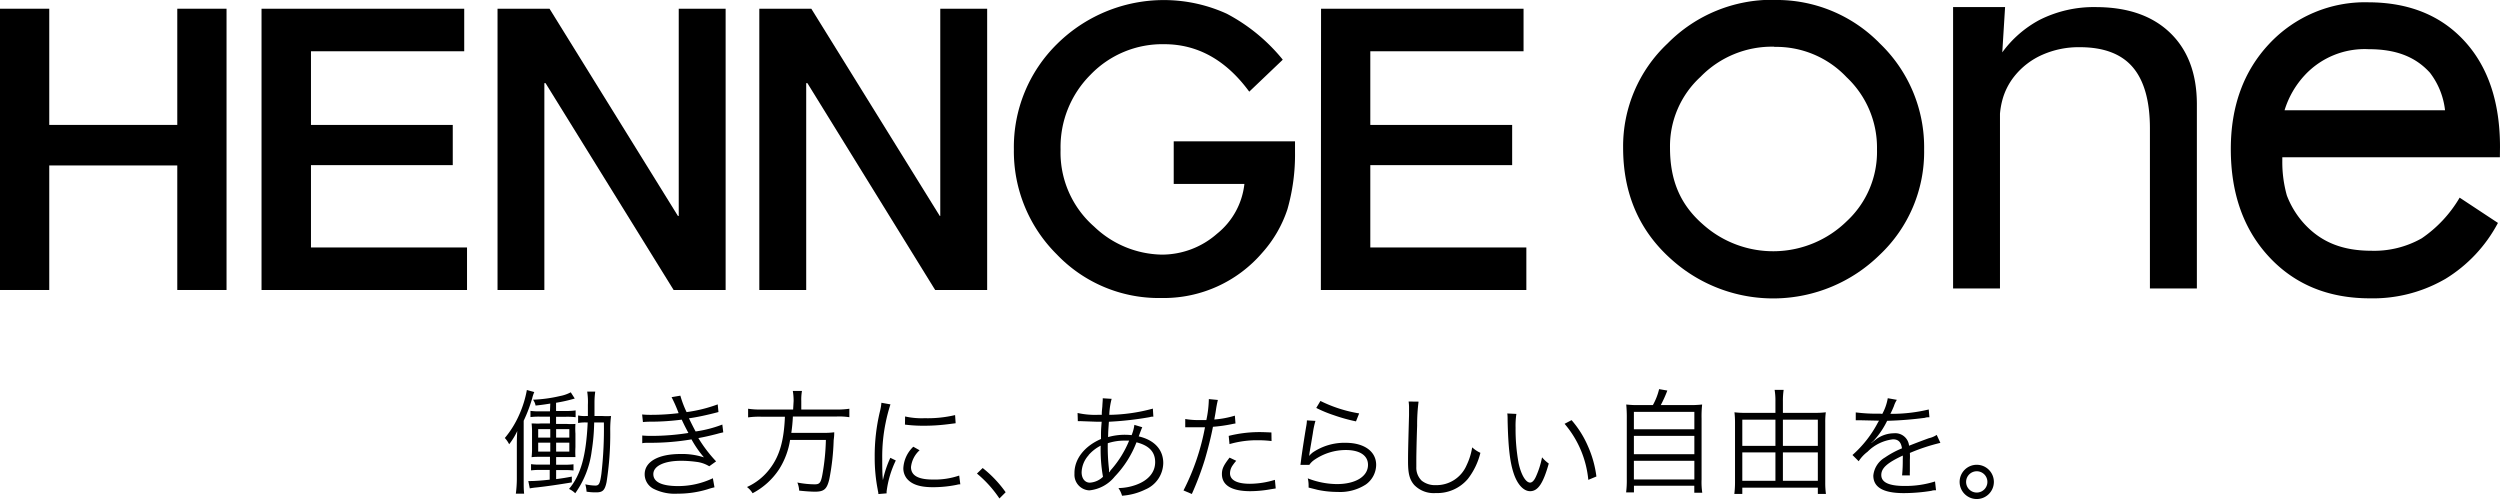
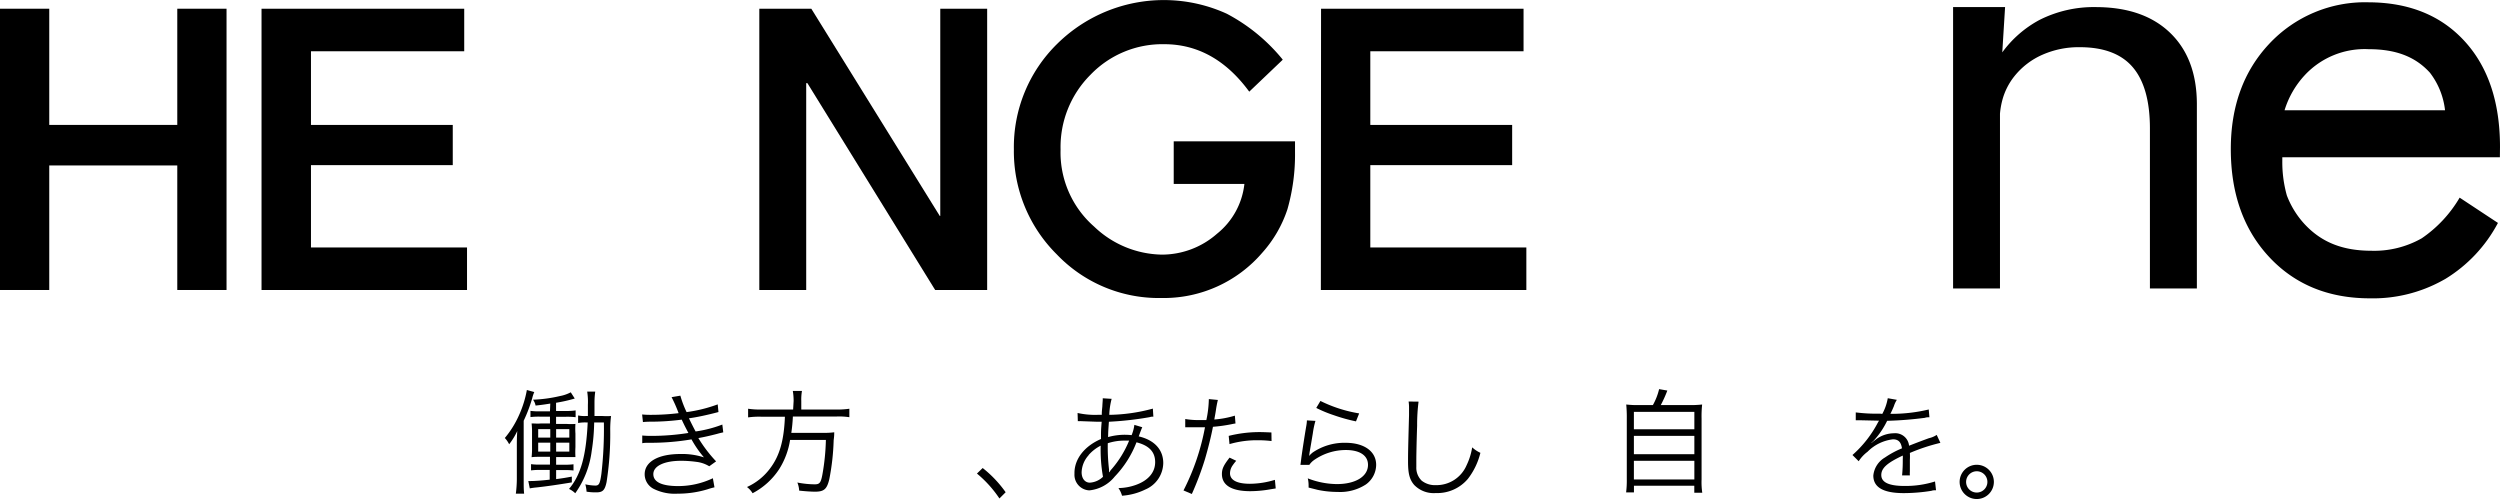
<svg xmlns="http://www.w3.org/2000/svg" viewBox="0 0 401.48 80.14">
  <g data-name="レイヤー 2" id="_2">
    <g data-name="レイヤー 1" id="_1-2">
      <path d="M0,1.4H7.91V20.06H28.47V1.4h7.91V46.57H28.47v-20H7.91V46.57H0Z" />
      <path d="M42,1.4H74.55V8.23H49.94V20.06H72.71v6.46H49.94V39.74H75v6.83H42Z" />
-       <path d="M79.9,1.4h8.35l20.62,33.28H109V1.4h7.53V46.57h-8.35L87.61,13.35h-.19V46.57H79.9Z" />
      <path d="M121.94,1.4h8.35l20.63,33.28H151V1.4h7.53V46.57h-8.35L129.66,13.35h-.19V46.57h-7.53Z" />
      <path d="M212.15,1.4h32.52V8.23H220.06V20.06h22.78v6.46H220.06V39.74h25.06v6.83h-33Z" />
      <path d="M188.49,22.7v6.84h11.35a11.9,11.9,0,0,1-4.4,8,13.4,13.4,0,0,1-8.87,3.35h0a16.08,16.08,0,0,1-10.86-4.5A15.8,15.8,0,0,1,170.32,24a16.4,16.4,0,0,1,4.81-12A16,16,0,0,1,187,7.1c5.24,0,9.75,2.47,13.41,7.34l.21.28L206,9.59l-.18-.23A28.91,28.91,0,0,0,197,2.2,24.37,24.37,0,0,0,169.82,7a23.21,23.21,0,0,0-7,17,23.31,23.31,0,0,0,6.9,16.86,22.64,22.64,0,0,0,16.59,7h.54a20.85,20.85,0,0,0,15.84-7.25,19.72,19.72,0,0,0,4.06-7,31.93,31.93,0,0,0,1.22-9.17V22.7Z" />
-       <path d="M284.93,7.53a15.54,15.54,0,0,1,11.62,4.87A15.53,15.53,0,0,1,301.43,24a15.18,15.18,0,0,1-4.85,11.52,16.9,16.9,0,0,1-23.12.5c-3.59-3.14-5.27-7-5.27-12.29a15.11,15.11,0,0,1,4.9-11.39,16,16,0,0,1,11.84-4.84m0-7.53a23.55,23.55,0,0,0-17.12,7,22.66,22.66,0,0,0-7.15,16.76q0,11.1,7.84,18a24.42,24.42,0,0,0,33.34-.78A22.74,22.74,0,0,0,309,24a23.1,23.1,0,0,0-7.09-17A23.13,23.13,0,0,0,284.93,0Z" />
      <path d="M401.48,23.62q0-10.79-5.68-17T380.39.37a21.06,21.06,0,0,0-16,6.7q-6.14,6.57-6.14,16.87,0,10.74,6.19,17.36t16.2,6.61a23.09,23.09,0,0,0,11.58-2.85l.47-.26a23.24,23.24,0,0,0,8.46-9L395,31.74a20.33,20.33,0,0,1-6.09,6.53,15.46,15.46,0,0,1-8.06,2c-4.61,0-8-1.34-10.71-4.23a14.27,14.27,0,0,1-2.89-4.65,19.8,19.8,0,0,1-.73-5.46v-.67h34.94Zm-8.83-5.91H366.88a14.52,14.52,0,0,1,3.24-5.63A13.13,13.13,0,0,1,380.39,7.9c4.37,0,7.5,1.2,9.84,3.78a12.07,12.07,0,0,1,2.42,6Z" />
      <path d="M348.47,5.24q-4.29-4.1-11.92-4.1a19.29,19.29,0,0,0-9,2.05,17.73,17.73,0,0,0-6,5.22L322,1.14h-8.35V46.32h7.53V18.26a12.58,12.58,0,0,1,.36-2.11,10.46,10.46,0,0,1,1.95-3.9A11.85,11.85,0,0,1,328,8.79a14.41,14.41,0,0,1,6-1.21c3.83,0,6.67,1.07,8.5,3.21s2.76,5.43,2.76,9.84V46.32h7.54V16.63Q352.76,9.34,348.47,5.24Z" />
      <path d="M83,71.93c0-1,0-1.76.07-2.71a11,11,0,0,1-1.3,2.12c-.06-.11-.11-.18-.13-.23a3.94,3.94,0,0,0-.57-.77,15.44,15.44,0,0,0,2.3-3.71,17,17,0,0,0,1.24-4l1.19.33a5.68,5.68,0,0,0-.33,1,24.58,24.58,0,0,1-1.37,3.61V77c0,1.1,0,1.63.07,2.28H82.84A19.68,19.68,0,0,0,83,77Zm5.37-7.12c-.82.13-1.17.19-2.36.32a2.33,2.33,0,0,0-.41-.94,22.56,22.56,0,0,0,4.33-.59A6,6,0,0,0,91.66,63l.64,1a23.52,23.52,0,0,1-3,.68V66h1.6a10,10,0,0,0,1.54-.09V67a11.34,11.34,0,0,0-1.54-.07h-1.6v1.15H91a9.49,9.49,0,0,0,1.41,0,11.47,11.47,0,0,0,0,1.55V71.8a14.19,14.19,0,0,0,0,1.6c-.54,0-.85,0-1.45,0H89.31v1.23H90.6a10.76,10.76,0,0,0,1.5-.07v1a10.55,10.55,0,0,0-1.49-.07h-1.3v1.45c1.16-.15,1.43-.2,2.52-.4v.93c-2.24.37-4.09.64-5.67.81a10.85,10.85,0,0,0-1.08.15l-.24-1.18a3.17,3.17,0,0,0,.44,0c.57,0,1.87-.09,3-.22V75.47H86.8a11,11,0,0,0-1.52.07v-1a9.62,9.62,0,0,0,1.52.07h1.52V73.36H86.93c-.66,0-1.08,0-1.56.06a12.24,12.24,0,0,0,.07-1.6V69.6A12.09,12.09,0,0,0,85.37,68c.5,0,1,.06,1.52,0h1.43V66.91H86.71a11,11,0,0,0-1.52.07v-1a9.62,9.62,0,0,0,1.52.08h1.61Zm-1.94,4.1v1.37h1.94V68.91Zm0,2.18v1.43h1.94V71.09Zm5-.81V68.91H89.31v1.37Zm0,2.24V71.09H89.31v1.43Zm5.32-5.71a12.73,12.73,0,0,0,1.38,0A17.28,17.28,0,0,0,98,69.25a49.6,49.6,0,0,1-.59,8.17c-.28,1.32-.62,1.65-1.67,1.65-.37,0-.82,0-1.54-.11A6,6,0,0,0,94,77.78a8.43,8.43,0,0,0,1.58.2c.62,0,.77-.27,1-1.89a63.06,63.06,0,0,0,.4-8.25H95.42a32.21,32.21,0,0,1-.4,4.6,14.81,14.81,0,0,1-2.64,6.77,3.7,3.7,0,0,0-1-.69c1.91-2.26,2.75-5.34,3-10.68h-.3a6.47,6.47,0,0,0-1.24.09V66.72a5.18,5.18,0,0,0,1.24.09h.33c0-.64,0-1.19,0-1.79a10.83,10.83,0,0,0-.11-2.13h1.29a12.72,12.72,0,0,0-.12,1.74c0,1.18,0,1.18,0,2.18Z" />
      <path d="M103.12,66.56a13.69,13.69,0,0,0,1.41.06,36.78,36.78,0,0,0,4.45-.27,22.52,22.52,0,0,0-1.13-2.57l1.41-.24a16.48,16.48,0,0,0,1,2.64,23.39,23.39,0,0,0,5-1.24l.12,1.23c-1.67.45-3.68.88-4.74,1,.29.62.79,1.61,1.07,2.12A19.48,19.48,0,0,0,116,68.18l.15,1.25c-.32.08-.4.08-1,.25-1.31.34-2.25.54-3,.67A22,22,0,0,0,115,74.09l-1.1.79a5.11,5.11,0,0,0-2.07-.71,18.49,18.49,0,0,0-2.46-.17c-2.71,0-4.45.84-4.45,2.14s1.42,1.92,4,1.92a12.92,12.92,0,0,0,5.56-1.26l.26,1.46a11.16,11.16,0,0,0-1.13.32,16.31,16.31,0,0,1-4.8.7,7.6,7.6,0,0,1-3.87-.79,2.63,2.63,0,0,1-1.41-2.33c0-2,2.16-3.25,5.73-3.25a11.33,11.33,0,0,1,3.79.54,17,17,0,0,1-2-2.89,39.34,39.34,0,0,1-6.59.55c-.9,0-1,0-1.32.07l0-1.24a14.93,14.93,0,0,0,1.5.06,37.68,37.68,0,0,0,5.91-.47c-.48-.92-.6-1.13-1.07-2.14a39,39,0,0,1-5.07.33,11.12,11.12,0,0,0-1.16.06Z" />
      <path d="M127.45,64.39a9.63,9.63,0,0,0-.13-1.61h1.47a7.88,7.88,0,0,0-.11,1.61v1.38h5.61a13.59,13.59,0,0,0,2.11-.13V67a11.06,11.06,0,0,0-2.07-.11h-7a25.79,25.79,0,0,1-.25,2.62h5a11.85,11.85,0,0,0,1.89-.09c0,.36,0,.57-.09,1.28a37.73,37.73,0,0,1-.7,6.26c-.38,1.57-.82,2-2.29,2-.58,0-1.56-.06-2.55-.17a4,4,0,0,0-.29-1.3,15.14,15.14,0,0,0,2.77.29c.79,0,1-.22,1.25-1.57a35.88,35.88,0,0,0,.56-5.56h-5.75a12.29,12.29,0,0,1-1.75,4.69,11.44,11.44,0,0,1-4.27,3.87,3.65,3.65,0,0,0-.9-1,9.47,9.47,0,0,0,3.72-3c1.51-2,2.22-4.44,2.37-8.29h-3.85a12.93,12.93,0,0,0-2.06.11V65.64a12.71,12.71,0,0,0,2,.13h5.23Z" />
-       <path d="M143,64.94a26.44,26.44,0,0,0-.77,2.94,26.92,26.92,0,0,0-.55,5.74c0,1.43,0,2.51.11,3.48a16.91,16.91,0,0,1,1.19-3.58l.88.43a15.83,15.83,0,0,0-1.48,5v.28l-1.32.11c0-.3-.06-.39-.11-.74a26.59,26.59,0,0,1-.48-5.19,30.63,30.63,0,0,1,.82-7.26,9,9,0,0,0,.26-1.47Zm4.68,7.37a4.22,4.22,0,0,0-1.38,2.7c0,1.36,1.16,2,3.52,2a12.09,12.09,0,0,0,4.22-.64l.18,1.41c-.23,0-.27,0-.64.09a19,19,0,0,1-3.76.37c-2.09,0-3.41-.44-4.2-1.4a2.63,2.63,0,0,1-.55-1.68,5.12,5.12,0,0,1,1.6-3.42Zm-2.33-5.43a12.09,12.09,0,0,0,3.12.28,19.32,19.32,0,0,0,4.91-.5l.09,1.31-1.26.16a30.69,30.69,0,0,1-3.95.24,23.88,23.88,0,0,1-2.93-.18Z" />
      <path d="M157.81,75.16a18.66,18.66,0,0,1,3.69,3.89l-1,1a18.57,18.57,0,0,0-3.61-4Z" />
      <path d="M173.05,66.32a12.78,12.78,0,0,0,3.43.29h.46c0-.44,0-.44.09-1.38,0-.2.06-.92.06-1a2.45,2.45,0,0,0,0-.27l1.43.09a11.73,11.73,0,0,0-.38,2.57,27.92,27.92,0,0,0,7-1l.08,1.29c-.24,0-.3,0-.64.09a52.55,52.55,0,0,1-6.5.73c-.11,1.56-.11,1.56-.13,2.46a10,10,0,0,1,2.72-.37,10.58,10.58,0,0,1,1.06.06,6.4,6.4,0,0,0,.44-1.65l1.27.38c-.06.11-.26.61-.57,1.47,2.53.59,3.94,2.14,3.94,4.29a4.69,4.69,0,0,1-2.88,4.24,10.09,10.09,0,0,1-3.74,1,4,4,0,0,0-.58-1.23,8.66,8.66,0,0,0,2.75-.49c2-.7,3.15-2,3.15-3.67s-1-2.68-3-3.19a16.45,16.45,0,0,1-3.49,5.5,6,6,0,0,1-4.09,2.22,2.5,2.5,0,0,1-2.38-2.62c0-.06,0-.11,0-.17,0-2.25,1.6-4.31,4.26-5.46,0-1.34,0-1.43.11-2.77h-.73l-2.48-.09a1.83,1.83,0,0,0-.33,0,1.37,1.37,0,0,0-.29,0Zm1.77,6.79a4.28,4.28,0,0,0-1.12,2.73c0,1,.53,1.67,1.32,1.67a3.31,3.31,0,0,0,2.11-.94,25.05,25.05,0,0,1-.37-5,6.51,6.51,0,0,0-1.94,1.51Zm3.35,2.71a2.26,2.26,0,0,1,.35-.48,16.47,16.47,0,0,0,2.81-4.58c-.59,0-.68,0-.88,0a8.46,8.46,0,0,0-2.55.42,30.93,30.93,0,0,0,.2,4.2,2.46,2.46,0,0,1,0,.26v.2Z" />
      <path d="M190.34,67.29a12.48,12.48,0,0,0,2.29.17c.37,0,.57,0,1.1,0a17.43,17.43,0,0,0,.4-3.37l1.45.14a17.39,17.39,0,0,0-.33,1.75c-.09.58-.15.84-.24,1.39a15.38,15.38,0,0,0,3.3-.62l.1,1.26a4.34,4.34,0,0,0-.52.09,24.87,24.87,0,0,1-3.1.44c-.27,1.45-.79,3.52-1.28,5.19a48.38,48.38,0,0,1-2.11,5.6l-1.34-.57a36.84,36.84,0,0,0,3.45-10.14h-1.27c-.64,0-.8,0-1.52,0h-.07a1.56,1.56,0,0,0-.31,0ZM198.53,74a6.28,6.28,0,0,0-.55.7,2.25,2.25,0,0,0-.45,1.3c0,1.1,1.11,1.69,3.21,1.69a13.92,13.92,0,0,0,4-.63l.13,1.38-.81.13a18.84,18.84,0,0,1-3.26.31c-3,0-4.57-.94-4.57-2.75,0-.83.26-1.4,1.23-2.64Zm5.67-3.17a17.39,17.39,0,0,0-2.16-.13,15.84,15.84,0,0,0-4.59.62L197.32,70a20.48,20.48,0,0,1,4.86-.61c.35,0,.63,0,2,.06Z" />
      <path d="M211.25,67.59a13.8,13.8,0,0,0-.42,2c-.44,2.66-.48,2.79-.54,3.21a2,2,0,0,1-.07.43h0a5,5,0,0,1,.57-.55,9.08,9.08,0,0,1,5.3-1.57c3,0,4.91,1.39,4.91,3.54a3.92,3.92,0,0,1-1.65,3.15A7.59,7.59,0,0,1,214.82,79a15.66,15.66,0,0,1-3.2-.33l-1.47-.37c0-.11,0-.23,0-.34a4.8,4.8,0,0,0-.13-1.14,13.12,13.12,0,0,0,4.67.92c3,0,5-1.22,5-3.09,0-1.5-1.32-2.38-3.56-2.38A8.91,8.91,0,0,0,211,73.9a3.06,3.06,0,0,0-.73.75l-1.43,0c.05-.33.07-.49.14-1.08.19-1.4.52-3.52.78-5.06a6.4,6.4,0,0,0,.12-1Zm.8-3.2a22,22,0,0,0,6.22,2l-.51,1.28a27.67,27.67,0,0,1-3.58-1,20.13,20.13,0,0,1-2.8-1.16Z" />
      <path d="M227.81,64.5a29.55,29.55,0,0,0-.23,3.87c-.08,2.21-.13,4.7-.13,5.53,0,.22,0,.67,0,1.1a2.89,2.89,0,0,0,.87,2.2,3.47,3.47,0,0,0,2.29.71,5.26,5.26,0,0,0,4.91-3.19,10.37,10.37,0,0,0,.9-2.88,5.07,5.07,0,0,0,1.32.88,11.18,11.18,0,0,1-2,4.17,6.44,6.44,0,0,1-5.18,2.29,4.34,4.34,0,0,1-3.44-1.29c-.75-.86-1-1.83-1-3.76,0-1.22,0-1.68.16-7.46,0-.55,0-.9,0-1.19a6.46,6.46,0,0,0-.07-1Z" />
-       <path d="M243.52,66.47a12.39,12.39,0,0,0-.13,2.19,30.26,30.26,0,0,0,.48,5.7c.4,1.87,1.15,3.14,1.85,3.14.33,0,.64-.32.92-.92a13.72,13.72,0,0,0,1-3.14,5.65,5.65,0,0,0,1.08,1c-.9,3.21-1.74,4.44-3,4.44-1,0-2-1-2.61-2.79s-.9-4.09-1-8.6c0-.36,0-.73-.05-1.09Zm8.86,1A16,16,0,0,1,255,71.63a17.29,17.29,0,0,1,1.37,4.89l-1.3.54a16.21,16.21,0,0,0-3.81-9Z" />
      <path d="M265.44,65.05a9.85,9.85,0,0,0,1-2.56l1.32.23a19.51,19.51,0,0,1-1.05,2.33h4.42a16.35,16.35,0,0,0,2.22-.09,17.39,17.39,0,0,0-.09,2.28V77a11.66,11.66,0,0,0,.11,2.13h-1.28V78h-9.69v1.08h-1.26a15.34,15.34,0,0,0,.11-2.14V67.24a21.73,21.73,0,0,0-.09-2.28,15.61,15.61,0,0,0,2.16.09Zm-3.05,3.89h9.71v-2.8h-9.71Zm0,4h9.71V70h-9.71Zm0,4.06h9.71V74h-9.71Z" />
-       <path d="M291.38,66.3a14,14,0,0,0,1.83-.09,11.41,11.41,0,0,0-.09,1.65v9.67a13.34,13.34,0,0,0,.11,1.79h-1.3v-1H279.8v1h-1.28a15.22,15.22,0,0,0,.11-1.79V67.82a14.35,14.35,0,0,0-.09-1.61,13.48,13.48,0,0,0,1.8.09h4.78V64.47a10.58,10.58,0,0,0-.13-1.86h1.45a11.62,11.62,0,0,0-.12,1.86V66.3ZM279.8,67.4v4.2h5.32V67.4Zm0,5.25v4.56h5.32V72.65Zm12.13-1.05V67.4h-5.61v4.2Zm0,5.61V72.65h-5.61v4.56Z" />
      <path d="M302.28,66.47a8,8,0,0,0,.88-2.52l1.46.26a4.08,4.08,0,0,0-.47,1c-.24.59-.48,1.08-.57,1.25a2.36,2.36,0,0,1,.38,0,25.53,25.53,0,0,0,5.78-.7l.11,1.25c-.25,0-.49,0-.73.09a58.44,58.44,0,0,1-6.06.48,13.3,13.3,0,0,1-1.65,2.6c-.18.22-.55.65-.62.7l-.24.18a0,0,0,0,1,0,0h0v0l0,.06.84-.65a4.91,4.91,0,0,1,2.77-.89,2.22,2.22,0,0,1,2.42,2v0c1.34-.53,2.39-.92,3.19-1.21a3.75,3.75,0,0,0,1.25-.53l.59,1.28a30.24,30.24,0,0,0-4.9,1.62,10.57,10.57,0,0,1,0,1.12c0,.23,0,.64,0,1s0,.66,0,.83a4.87,4.87,0,0,0,0,.66l-1.25,0a25,25,0,0,0,.11-2.64,3.33,3.33,0,0,0,0-.55c-2.49,1.17-3.45,2-3.45,3.13s1.14,1.75,3.73,1.75a15.68,15.68,0,0,0,4.9-.72l.16,1.41c-.25,0-.49,0-.73.09a27.86,27.86,0,0,1-4.46.37c-3.28,0-4.88-.93-4.88-2.82a3.79,3.79,0,0,1,1.87-2.9,14.38,14.38,0,0,1,2.73-1.47c-.14-1-.58-1.45-1.44-1.45a6.87,6.87,0,0,0-4.09,2,5.87,5.87,0,0,0-1.42,1.52l-1-1a18.15,18.15,0,0,0,4.1-5.24l.17-.28a2.09,2.09,0,0,1-.35,0l-2.69-.06h-.3l-.4,0,0-1.26a27,27,0,0,0,3.92.2Z" />
      <path d="M320.2,77.39a2.75,2.75,0,1,1-2.75-2.75,2.75,2.75,0,0,1,2.75,2.75Zm-4.46,0a1.71,1.71,0,1,0,1.71-1.71h0a1.72,1.72,0,0,0-1.71,1.71Z" />
    </g>
  </g>
</svg>